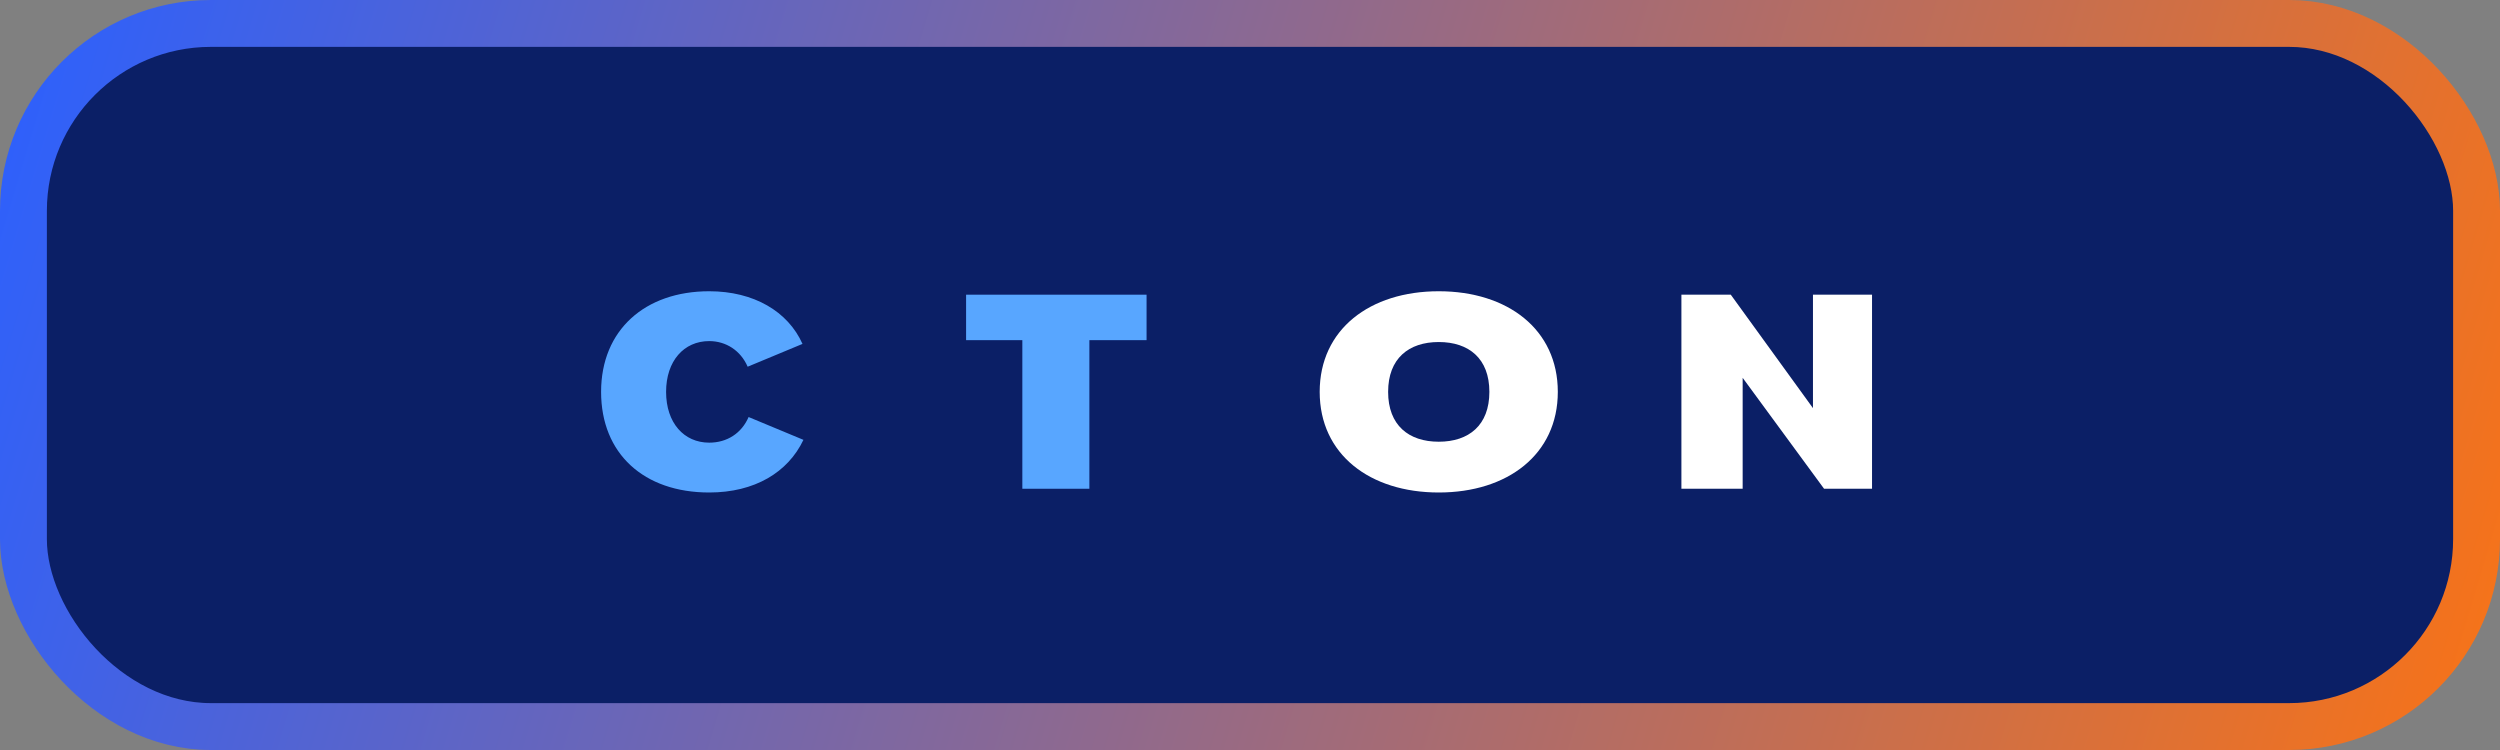
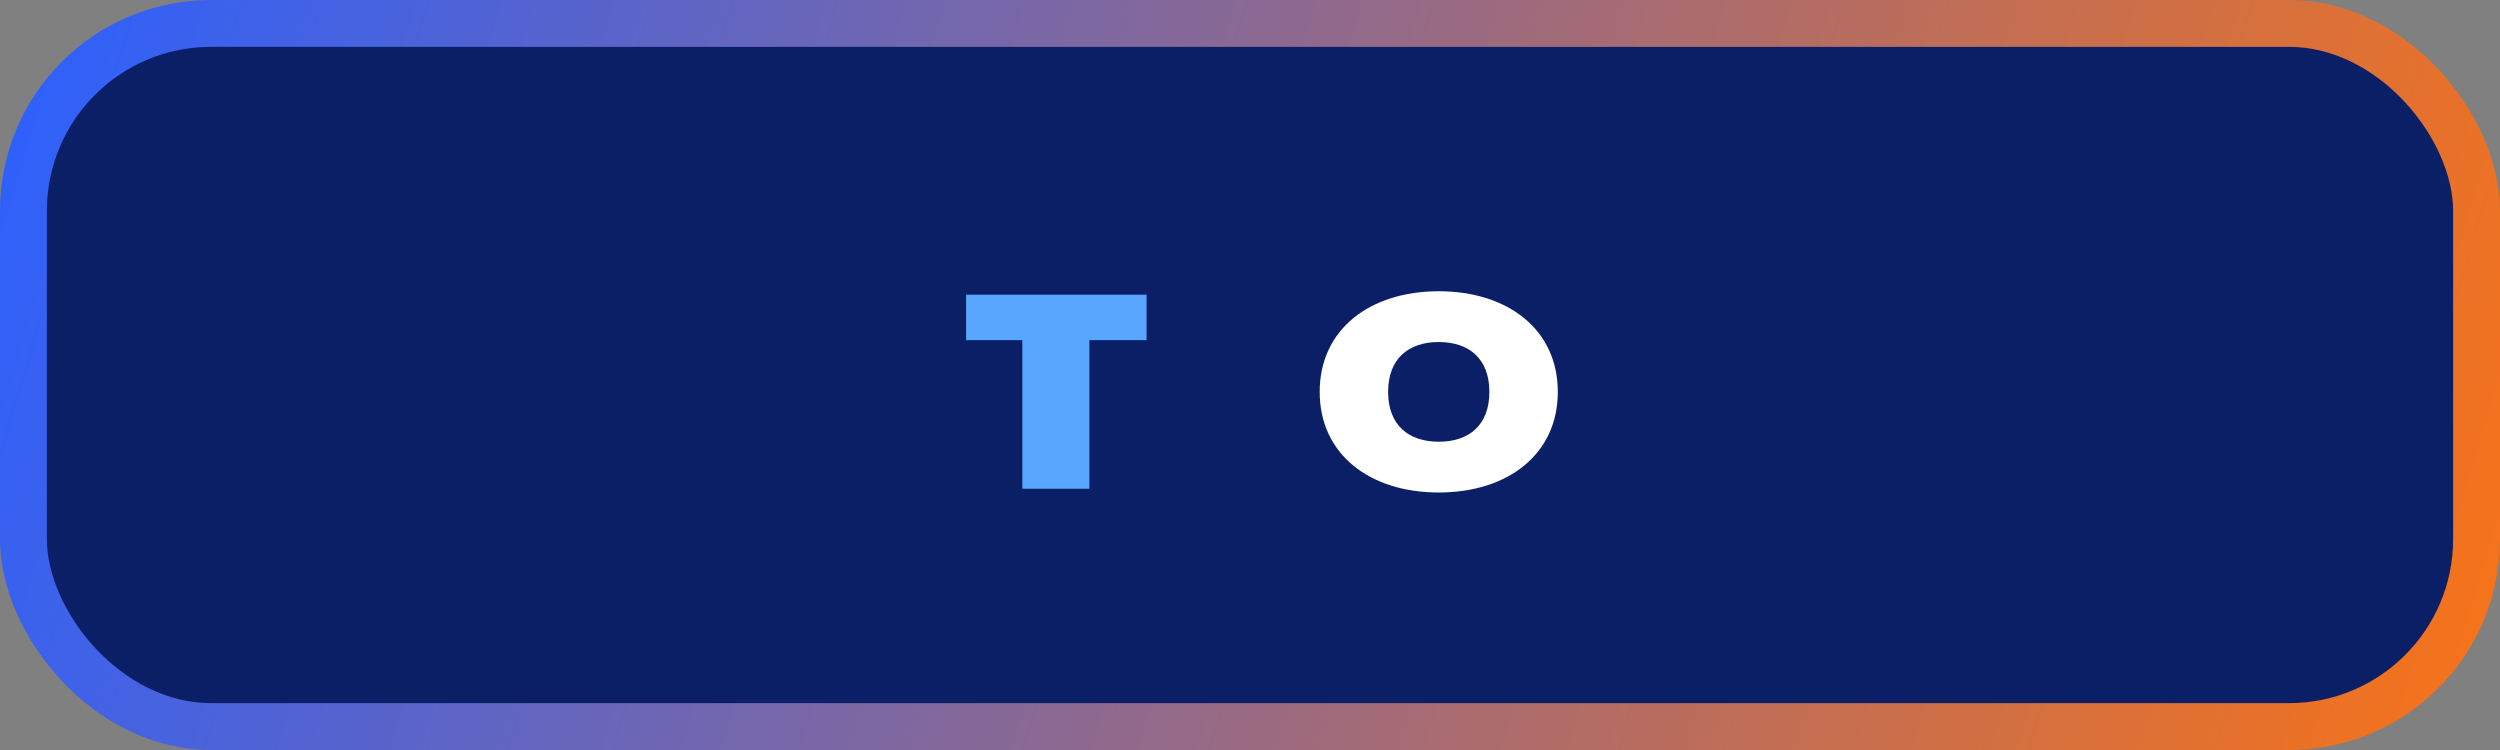
<svg xmlns="http://www.w3.org/2000/svg" width="160" height="48" viewBox="0 0 160 48" fill="none" role="img" aria-labelledby="logoTitle logoDesc">
  <rect x="0" y="0" width="160" height="48" fill="#808080" stroke="none" />
  <title id="logoTitle">Certified Training</title>
  <desc id="logoDesc">Rounded rectangle with stylised initials CT</desc>
  <rect x="1.5" y="1.5" width="157" height="45" rx="12" fill="#0B1F66" stroke="url(#paint0_linear)" stroke-width="3" />
-   <path d="M45.39 31.52C41.21 31.52 38.47 29.04 38.47 25.08C38.47 21.12 41.28 18.64 45.39 18.64C48.24 18.64 50.43 19.93 51.36 22.01L47.85 23.47C47.4 22.43 46.46 21.83 45.39 21.83C43.77 21.83 42.63 23.1 42.63 25.08C42.63 27.06 43.77 28.33 45.39 28.33C46.53 28.33 47.46 27.73 47.91 26.69L51.42 28.15C50.43 30.23 48.30 31.52 45.39 31.52Z" fill="#58A6FF" />
  <path d="M69.72 31.28H65.43V21.77H61.83V18.86H73.38V21.77H69.72V31.28Z" fill="#58A6FF" />
  <path d="M92.08 31.52C87.67 31.52 84.46 29.08 84.46 25.08C84.46 21.08 87.67 18.64 92.08 18.64C96.49 18.64 99.7 21.08 99.7 25.08C99.7 29.08 96.49 31.52 92.08 31.52ZM92.08 28.27C94 28.27 95.32 27.22 95.32 25.08C95.32 22.94 94 21.89 92.08 21.89C90.16 21.89 88.84 22.94 88.84 25.08C88.84 27.22 90.16 28.27 92.08 28.27Z" fill="white" />
-   <path d="M107.61 18.86H110.77L116.03 26.12V18.86H119.81V31.28H116.74L111.53 24.18V31.28H107.61V18.86Z" fill="white" />
  <defs>
    <linearGradient id="paint0_linear" x1="0" y1="0" x2="160" y2="48" gradientUnits="userSpaceOnUse">
      <stop offset="0" stop-color="#2B60FF" />
      <stop offset="1" stop-color="#F97316" />
    </linearGradient>
  </defs>
</svg>